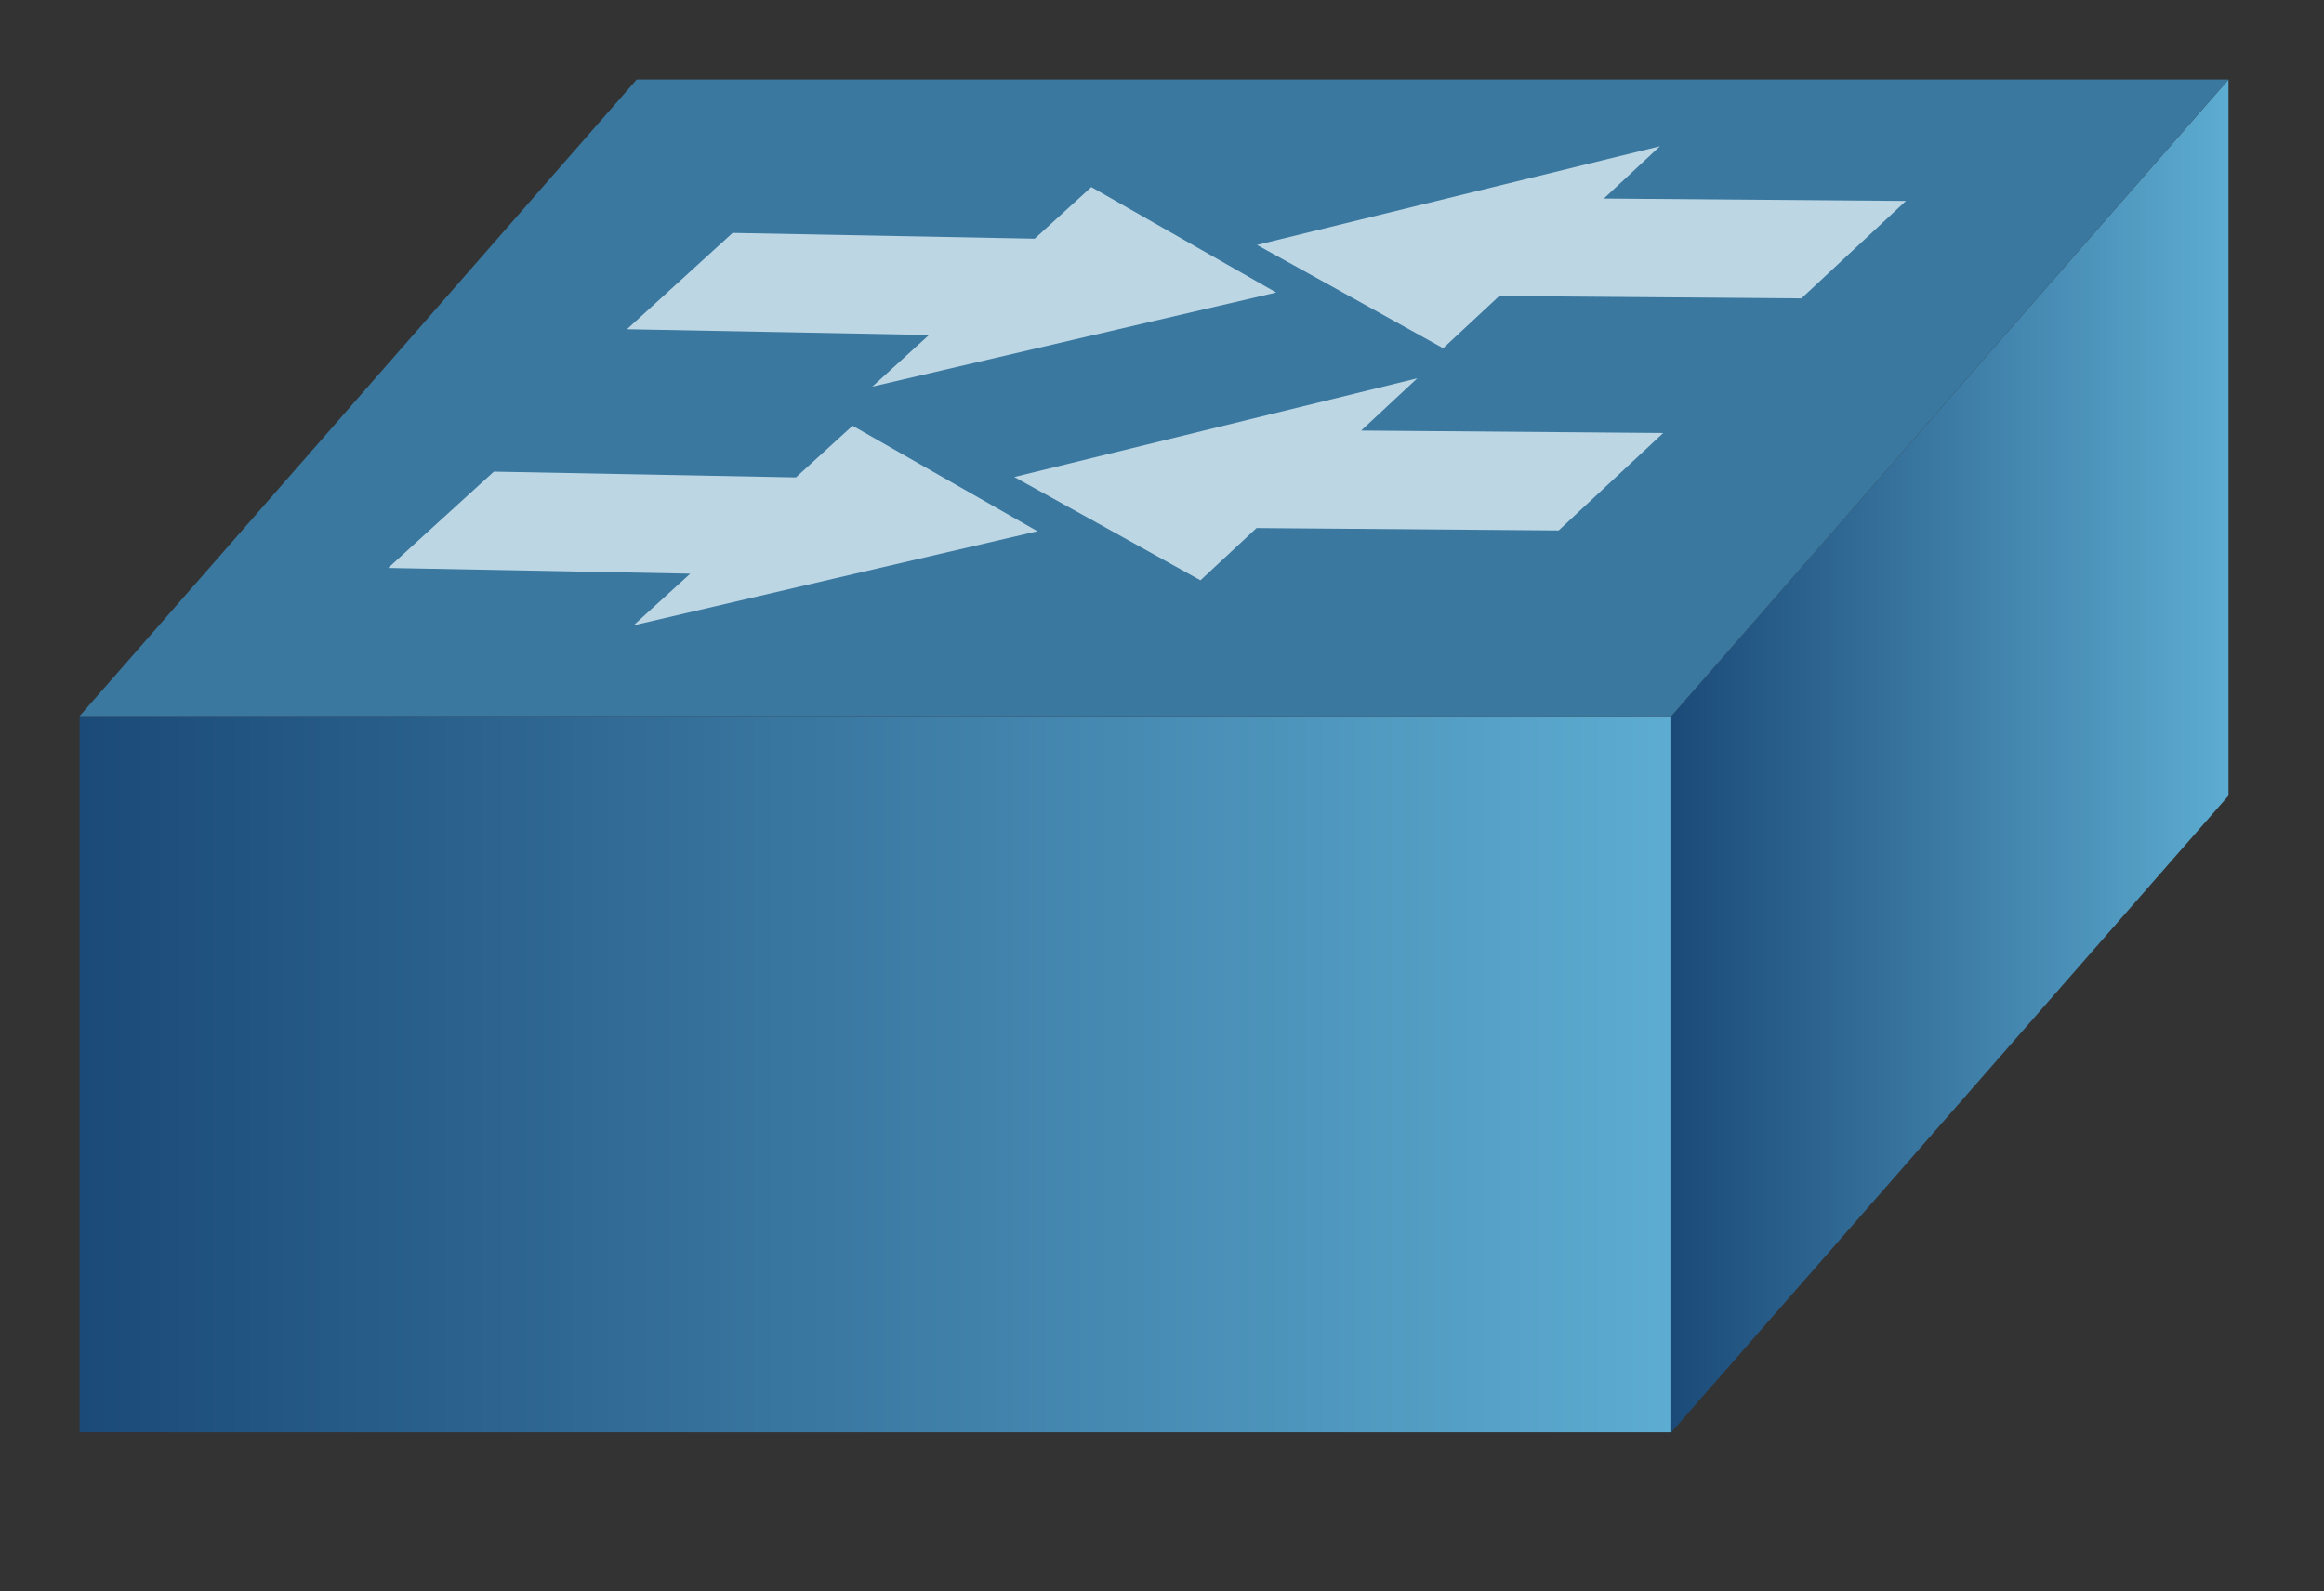
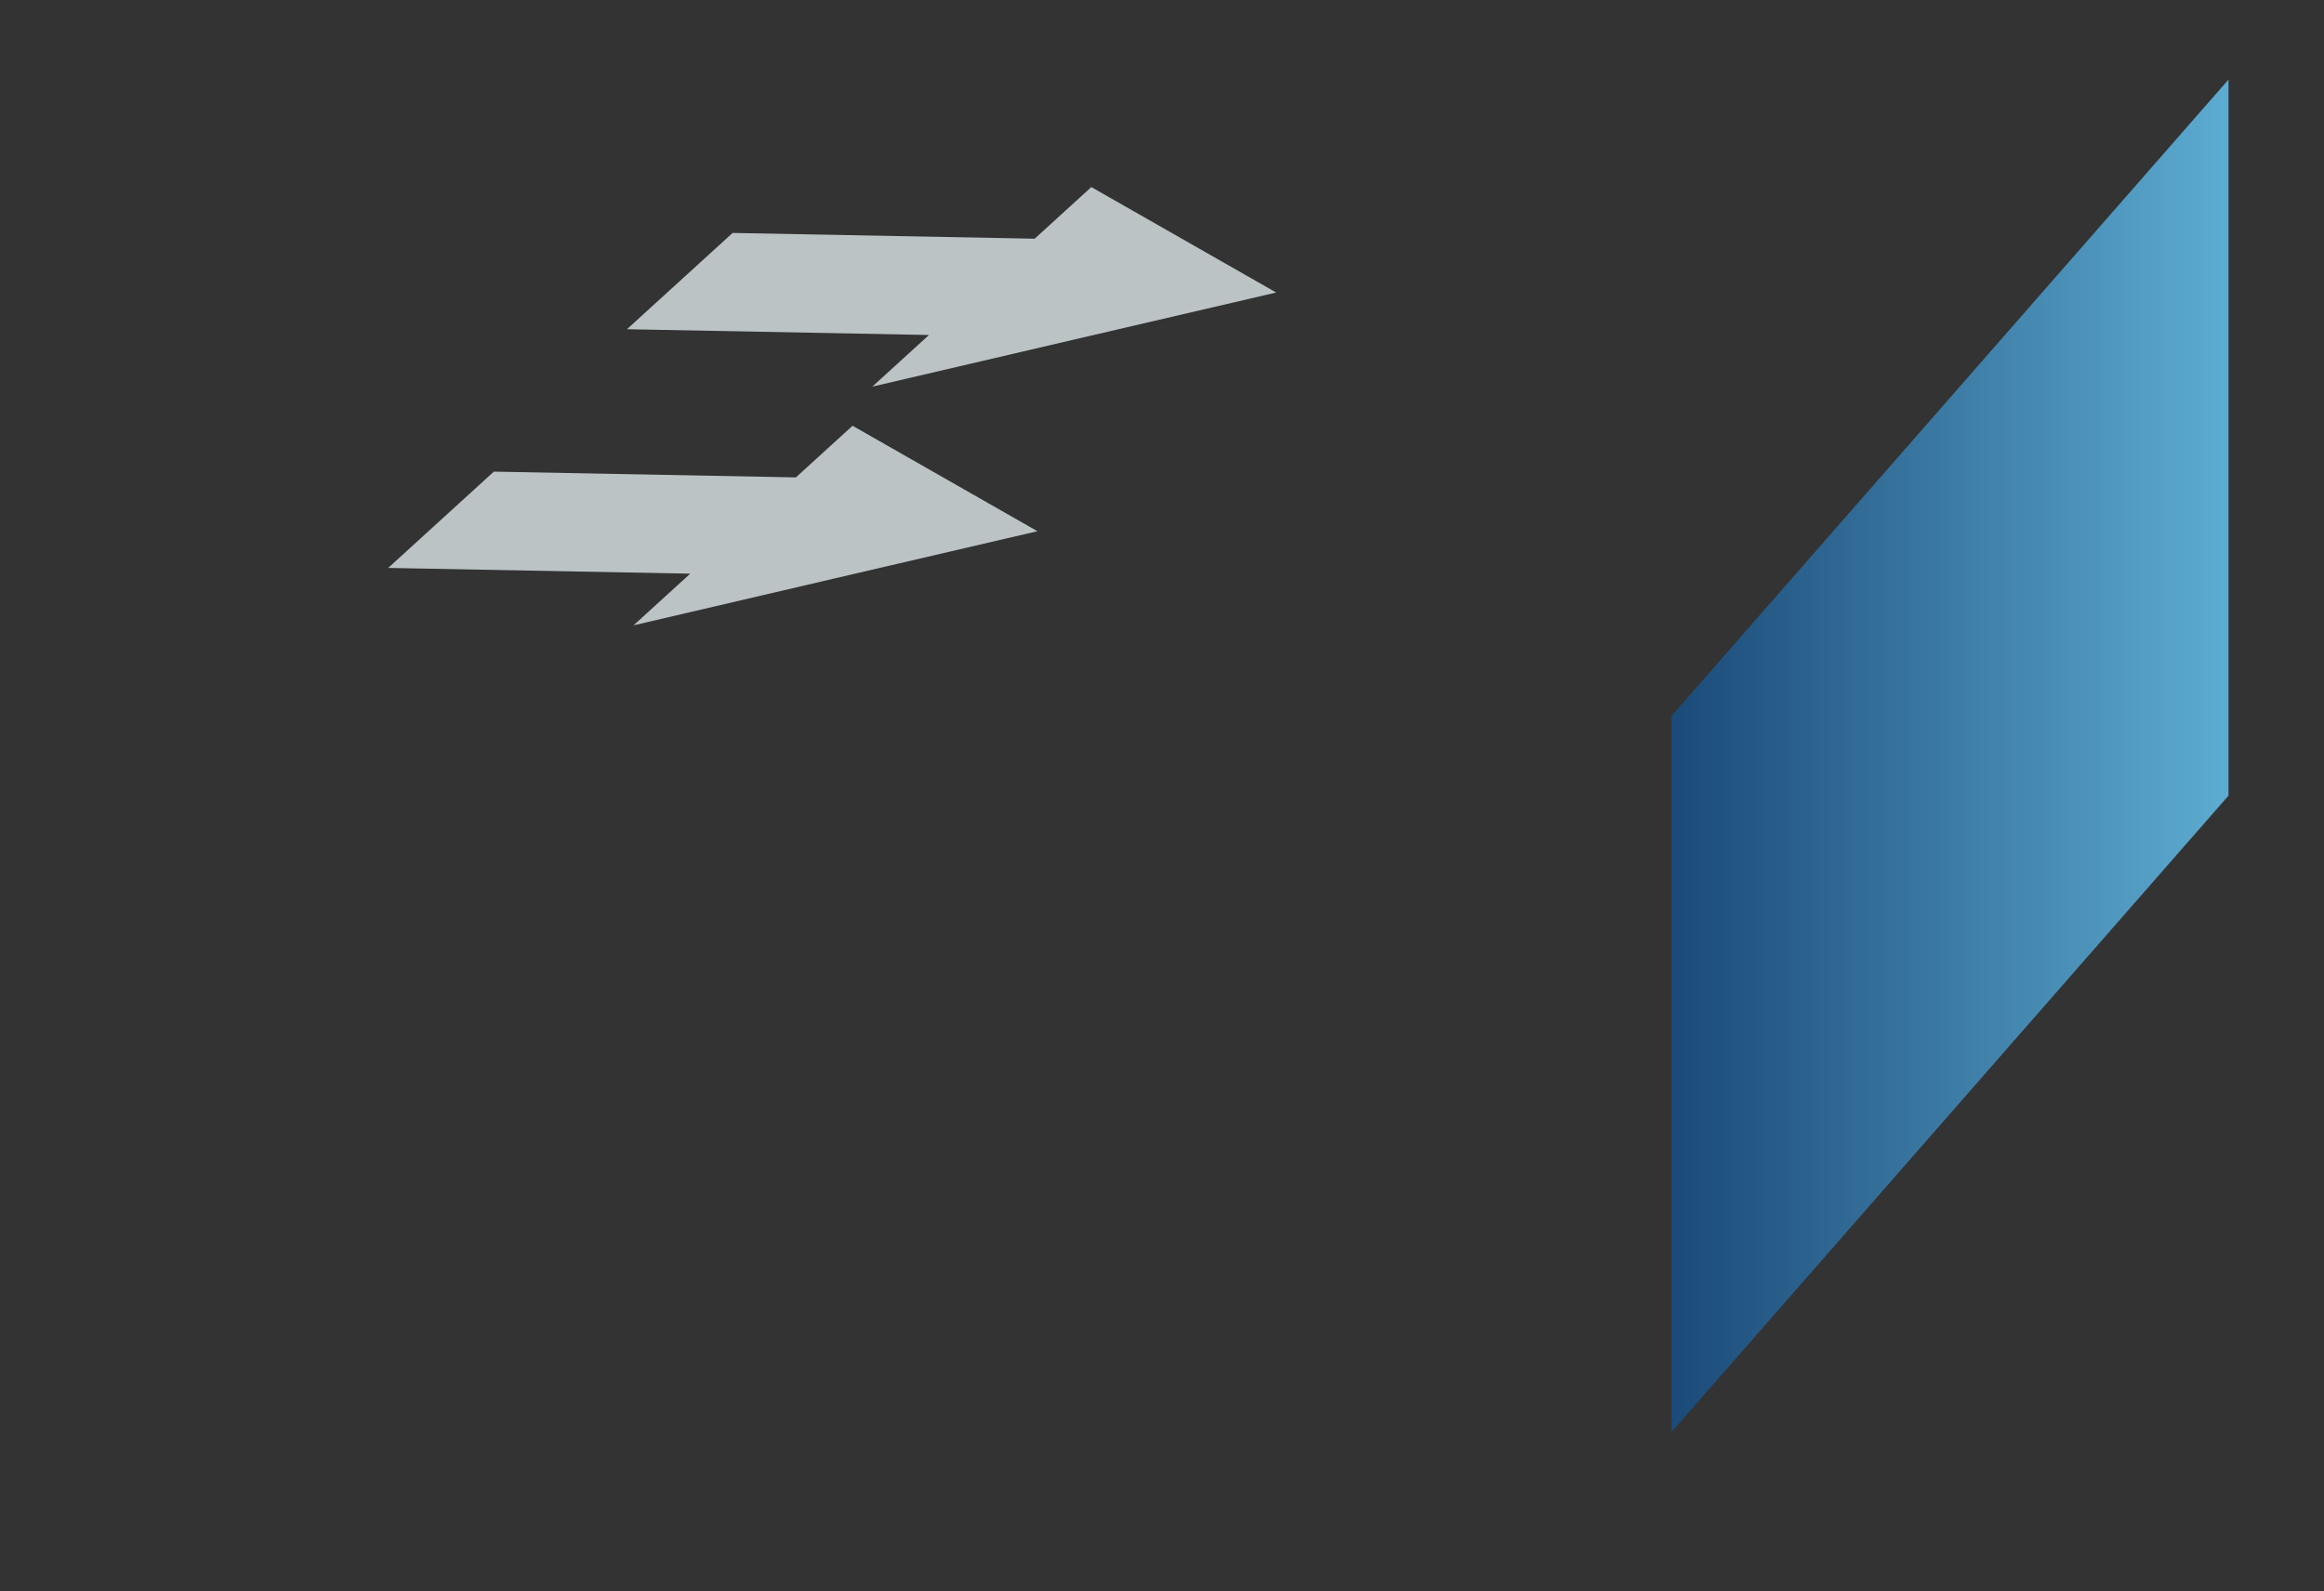
<svg xmlns="http://www.w3.org/2000/svg" xmlns:ns1="http://www.inkscape.org/namespaces/inkscape" xmlns:ns2="http://sodipodi.sourceforge.net/DTD/sodipodi-0.dtd" xmlns:xlink="http://www.w3.org/1999/xlink" width="146" height="100" id="svg3868" version="1.1" ns1:version="0.47 r22583" ns2:docname="switch.svg">
  <rect width="100%" height="100%" fill="#333333" stroke="none" />
  <defs id="defs3870">
    <linearGradient id="linearGradient5149">
      <stop id="stop5151" offset="0" style="stop-color:#5dacd1;stop-opacity:1;" />
      <stop id="stop5153" offset="1" style="stop-color:#1b4a78;stop-opacity:1;" />
    </linearGradient>
    <linearGradient id="linearGradient4902">
      <stop style="stop-color:#484848;stop-opacity:1;" offset="0" id="stop4904" />
      <stop style="stop-color:#8f8f90;stop-opacity:0;" offset="1" id="stop4906" />
    </linearGradient>
    <ns1:perspective ns2:type="inkscape:persp3d" ns1:vp_x="0 : 526.18109 : 1" ns1:vp_y="0 : 1000 : 0" ns1:vp_z="744.09448 : 526.18109 : 1" ns1:persp3d-origin="372.04724 : 350.78739 : 1" id="perspective3876" />
    <linearGradient ns1:collect="always" xlink:href="#linearGradient12001" id="linearGradient4908" x1="5.808" y1="68.18" x2="84.6" y2="68.18" gradientUnits="userSpaceOnUse" gradientTransform="matrix(1.269,0,0,1.291,-2.372,931.825)" />
    <linearGradient ns1:collect="always" xlink:href="#linearGradient12001" id="linearGradient5039" x1="105" y1="55" x2="140" y2="55" gradientUnits="userSpaceOnUse" />
    <ns1:perspective id="perspective5049" ns1:persp3d-origin="0.5 : 0.33333333 : 1" ns1:vp_z="1 : 0.5 : 1" ns1:vp_y="0 : 1000 : 0" ns1:vp_x="0 : 0.5 : 1" ns2:type="inkscape:persp3d" />
    <linearGradient ns1:collect="always" xlink:href="#linearGradient12001" id="linearGradient3844" gradientUnits="userSpaceOnUse" gradientTransform="matrix(0.471,0,0,0.471,9.307,-238.482)" x1="175.719" y1="737.016" x2="470.001" y2="737.016" />
    <linearGradient id="linearGradient12001">
      <stop style="stop-color:#1b4a78;stop-opacity:1;" offset="0" id="stop12003" />
      <stop style="stop-color:#5dacd1;stop-opacity:1;" offset="1" id="stop12005" />
    </linearGradient>
    <ns1:perspective id="perspective5135" ns1:persp3d-origin="0.5 : 0.33333333 : 1" ns1:vp_z="1 : 0.5 : 1" ns1:vp_y="0 : 1000 : 0" ns1:vp_x="0 : 0.5 : 1" ns2:type="inkscape:persp3d" />
    <ns1:perspective id="perspective5165" ns1:persp3d-origin="0.5 : 0.33333333 : 1" ns1:vp_z="1 : 0.5 : 1" ns1:vp_y="0 : 1000 : 0" ns1:vp_x="0 : 0.5 : 1" ns2:type="inkscape:persp3d" />
  </defs>
  <ns2:namedview id="base" pagecolor="#ffffff" bordercolor="#666666" borderopacity="1.0" ns1:pageopacity="0.0" ns1:pageshadow="2" ns1:zoom="2.8284271" ns1:cx="91.162404" ns1:cy="35.126778" ns1:document-units="px" ns1:current-layer="layer1" showgrid="false" ns1:window-width="809" ns1:window-height="852" ns1:window-x="605" ns1:window-y="185" ns1:window-maximized="0">
    <ns1:grid type="xygrid" id="grid4935" empspacing="5" visible="true" enabled="true" snapvisiblegridlinesonly="true" />
  </ns2:namedview>
  <g ns1:label="Layer 1" ns1:groupmode="layer" id="layer1" transform="translate(0,-952.362)">
-     <rect style="fill:url(#linearGradient4908);fill-opacity:1.0;stroke-width:0;stroke-miterlimit:4;stroke-dasharray:none" id="rect4390" width="100" height="45" x="5" y="997.362" />
    <path style="fill:url(#linearGradient5039);stroke:#000000;stroke-width:0;stroke-linecap:butt;stroke-linejoin:miter;stroke-opacity:1;stroke-miterlimit:4;stroke-dasharray:none;fill-opacity:1.0" d="m 105,45 35,-40 0,45 -35,40 0,-45 z" id="path5031" transform="translate(0,952.362)" ns2:nodetypes="ccccc" />
-     <path style="fill:#3a78a0;stroke:none;stroke-width:1px;stroke-linecap:butt;stroke-linejoin:miter;stroke-opacity:1;fill-opacity:1" d="M 105,45 5,45 40,5 140,5 105,45 z" id="path5079" transform="translate(0,952.362)" />
-     <path style="fill:#f2fdff;fill-opacity:0.712;stroke:none" d="m 63.721,982.338 12.657,-3.101 12.657,-3.101 -3.524,3.284 18.978,0.152 -6.571,6.124 -18.978,-0.152 -3.524,3.284 -5.843,-3.249 -5.851,-3.242 z" id="path13511" />
    <path style="fill:#f2fdff;fill-opacity:0.712;stroke:none" d="M 80.174,970.744 74.367,967.431 68.56,964.117 65,967.362 46.025,967 l -6.639,6.051 18.975,0.362 -3.56,3.245 12.691,-2.961 12.683,-2.953 z" id="path13513" />
-     <path id="path5195" d="M 65.174,985.744 59.367,982.431 53.56,979.117 50,982.362 31.025,982 l -6.639,6.051 18.975,0.362 -3.56,3.245 12.691,-2.961 12.683,-2.953 z" style="fill:#f2fdff;fill-opacity:0.712;stroke:none" />
-     <path id="path5209" d="m 78.968,967.755 12.657,-3.101 12.657,-3.101 -3.524,3.284 18.978,0.152 -6.571,6.124 -18.978,-0.152 -3.524,3.284 -5.843,-3.249 -5.851,-3.242 z" style="fill:#f2fdff;fill-opacity:0.712;stroke:none" />
+     <path id="path5195" d="M 65.174,985.744 59.367,982.431 53.56,979.117 50,982.362 31.025,982 l -6.639,6.051 18.975,0.362 -3.56,3.245 12.691,-2.961 12.683,-2.953 " style="fill:#f2fdff;fill-opacity:0.712;stroke:none" />
  </g>
</svg>